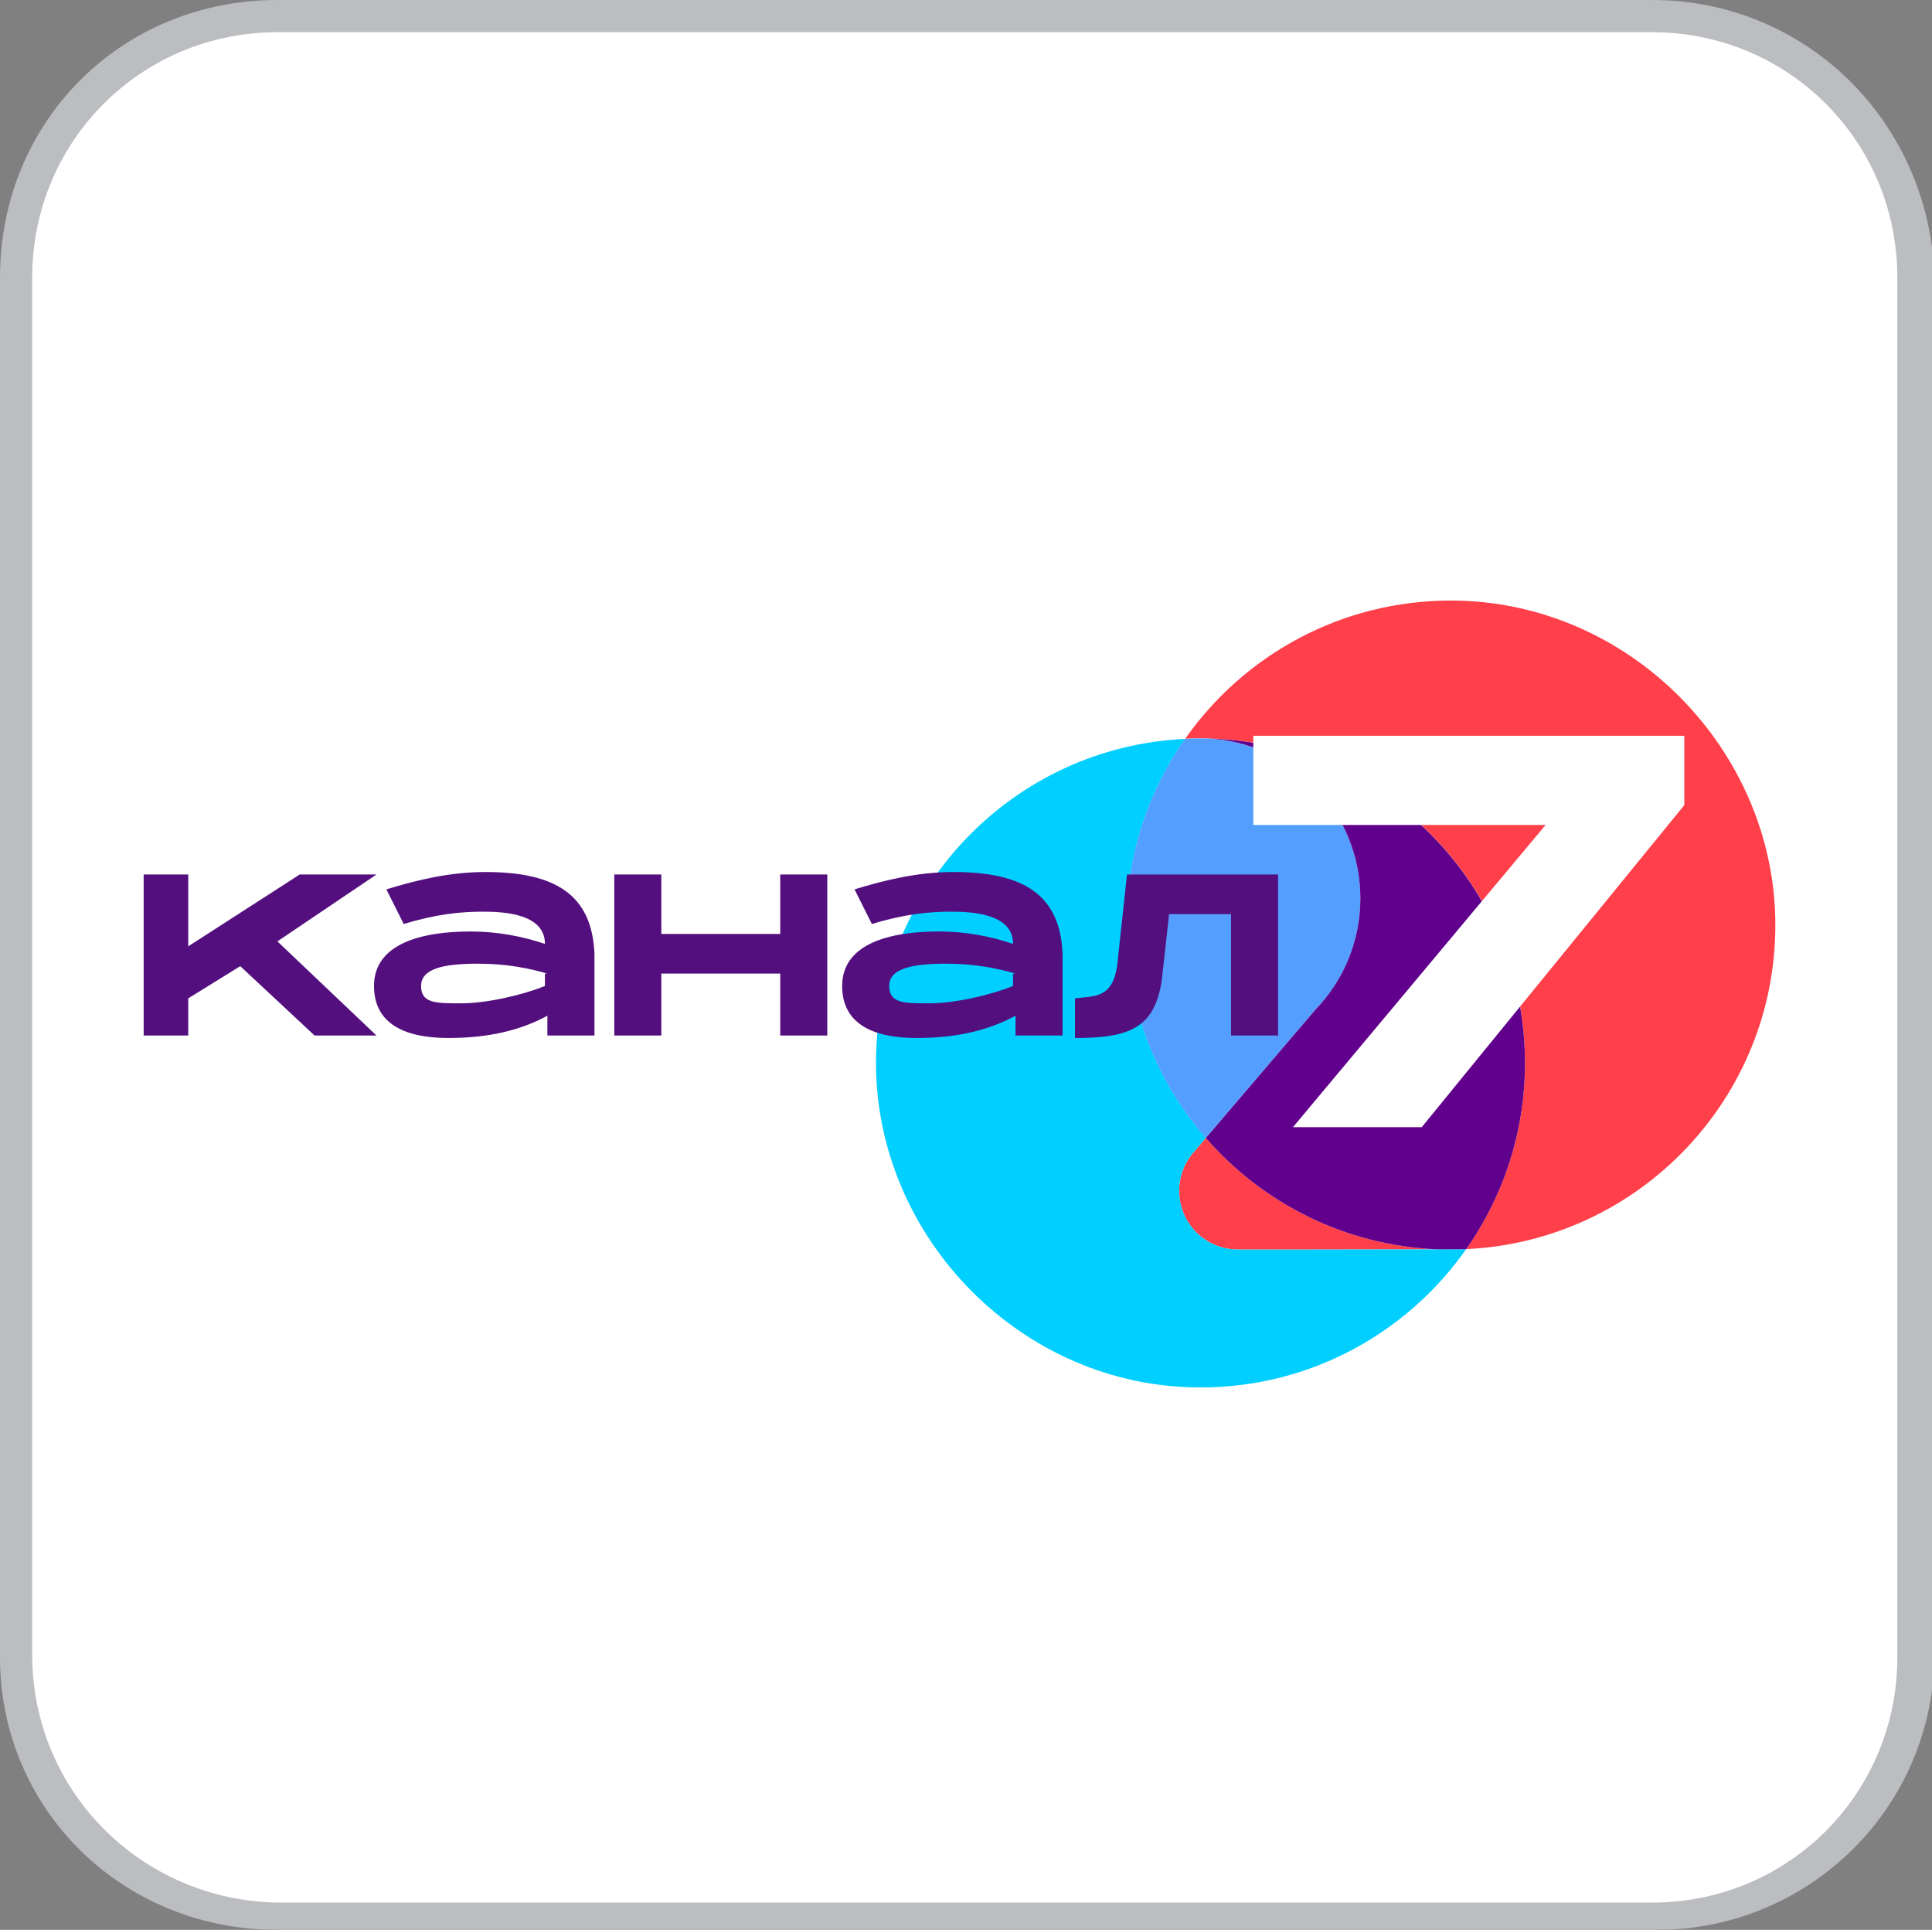
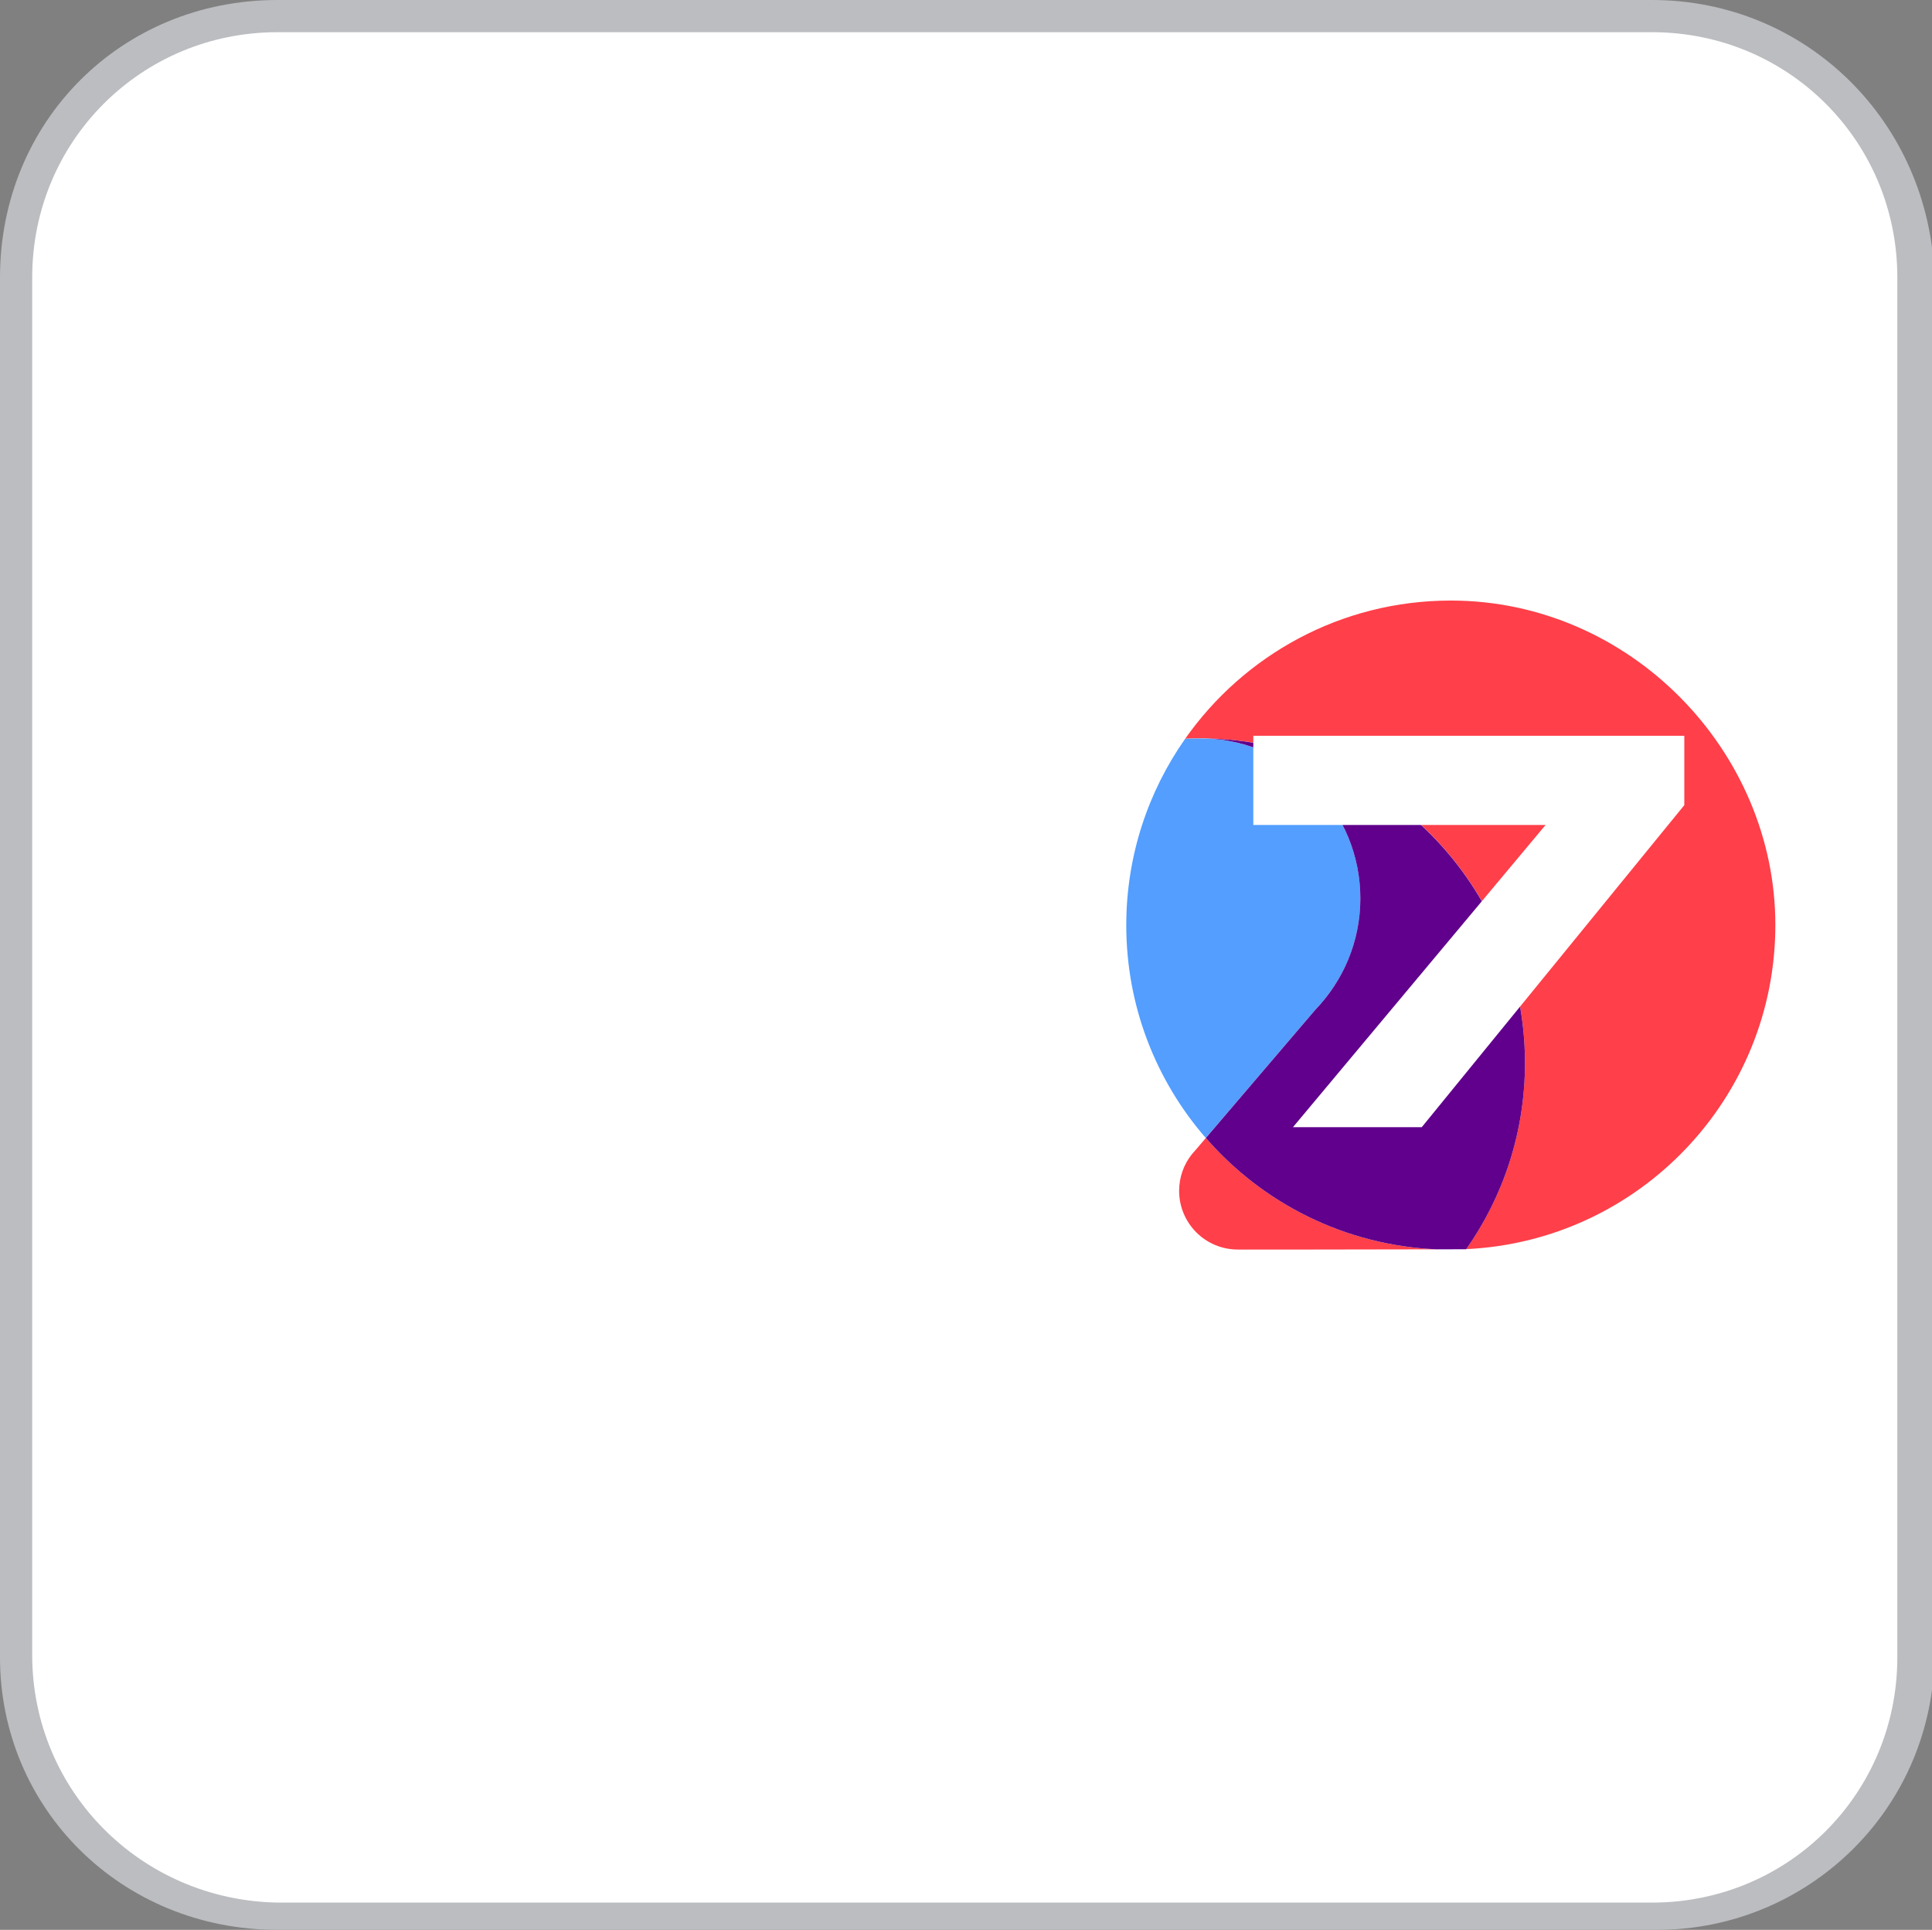
<svg xmlns="http://www.w3.org/2000/svg" xmlns:xlink="http://www.w3.org/1999/xlink" version="1.1" id="Layer_1" x="0px" y="0px" width="78px" height="77.9px" viewBox="0 0 78 77.9" style="enable-background:new 0 0 78 77.9;" xml:space="preserve">
  <rect x="0" y="0" width="78" height="77.9" fill="#808080" stroke="none" />
  <style type="text/css">
	.st0{fill:#FF3F49;}
	.st1{fill:#00CFFF;}
	.st2{fill:#539EFE;}
	.st3{fill:#60008C;}
	.st4{fill:#BBBDC0;}
	.st5{fill:#FFFFFF;}
	.st6{fill:#00AA14;}
	.st7{fill-rule:evenodd;clip-rule:evenodd;fill:#00AA14;}
	.st8{fill:#D0D2D3;}
	.st9{fill:#231F20;}
	.st10{fill:#6D6E70;}
	.st11{fill:#404041;}
	.st12{fill:#3B3A3C;}
	.st13{fill:#E6E7E8;}
	.st14{fill:#58595B;}
	.st15{fill:#DBDCDD;}
	.st16{fill:#BBBDBF;}
	.st17{fill:url(#);}
	.st18{fill:#BBBCBE;}
	.st19{fill:#59595C;}
	.st20{fill:#C41818;}
	.st21{fill-rule:evenodd;clip-rule:evenodd;fill:#231F20;}
	.st22{fill:#EC1E24;}
	.st23{fill-rule:evenodd;clip-rule:evenodd;}
	.st24{fill:none;}
	.st25{fill-rule:evenodd;clip-rule:evenodd;fill:#FFFFFF;}
	.st26{fill:#DF4368;}
	.st27{fill:#29ABE2;}
	.st28{fill-rule:evenodd;clip-rule:evenodd;fill:#8CC63F;}
	.st29{fill-rule:evenodd;clip-rule:evenodd;fill:#DF4368;}
	.st30{fill:#F5EA26;}
	.st31{fill:#FF6700;}
	.st32{fill:#FF4802;}
	.st33{fill:url(#SVGID_1_);}
	.st34{fill:#FF2D00;}
	.st35{fill:#008CC8;}
	.st36{fill:#F40F0F;}
	.st37{fill:#FCFAFA;}
	.st38{fill:#EF2323;}
	.st39{fill:#FFC329;}
	.st40{fill:#182851;}
	.st41{fill:#4169B1;}
	.st42{fill:#FFD00A;}
	.st43{fill:#E89C04;}
	.st44{fill:#540F7F;}
	.st45{fill:#FF3F48;}
	.st46{fill:#709AD1;}
	.st47{fill:#550087;}
	.st48{fill:#50297C;}
	.st49{fill:#50B748;}
	.st50{display:none;fill:#FFFFFF;}
	.st51{fill:none;stroke:#231F20;stroke-width:0.535;stroke-miterlimit:10;}
	.st52{fill:#0060A9;}
	.st53{fill:#B6C0C5;}
	.st54{fill:#FDFDFD;}
	.st55{fill:#393185;}
	.st56{fill:#FCFDFD;}
	.st57{fill:#70A6CF;}
	.st58{fill:#D62056;}
	.st59{fill:#C4BBC1;}
	.st60{fill:#FEFDFE;}
	.st61{fill:#B21D53;}
</style>
  <symbol id="a_2" viewBox="-438.9 -384 877.8 767.9">
    <g>
      <path class="st0" d="M108.7,249.2l-122.2,0.2h-70c-0.7,0-1.5,0-2.2,0c-31.7,0-57.3-25.7-57.3-57.3c0-13.4,4.6-25.8,12.3-35.5l0,0    l0,0c0.9-1.1,1.8-2.2,2.8-3.2l11-12.9C-61.6,204.1,18.7,245.4,108.7,249.2z M122.2-384c-107.2,0-202,53.3-259.3,134.9    c0.4,0,0.8,0,1.2-0.1c4.5-0.2,9.1-0.3,13.8-0.3c174.9,0,316.7,141.8,316.7,316.7c0,67.7-21.2,130.4-57.4,181.8c0,0-0.1,0-0.2,0    h0.2c168-7.8,301.8-146.5,301.8-316.4S297.1-384,122.2-384z" />
-       <path class="st1" d="M137,249.1l-28.3,0.1l-122.2,0.2h-70c-0.7,0-1.5,0-2.2,0c-31.7,0-57.3-25.7-57.3-57.3    c0-13.4,4.6-25.8,12.3-35.5l0,0l0,0c0.9-1.1,1.8-2.2,2.8-3.2l11-12.9c-48.4-55.6-77.6-128.2-77.6-207.7    c0-67.5,21.1-130.1,57.2-181.5c0.1-0.1,0.2-0.3,0.2-0.3c-168,7.8-301.8,146.5-301.8,316.4S-297.1,384-122.2,384    c107.2,0,202-53.3,259.3-134.9L137,249.1L137,249.1z" />
      <path class="st2" d="M33.9-93.3c0-86.2-69.9-156.1-156.1-156.1c-4.6,0-9.2,0.1-13.8,0.3c-0.4,0-0.8,0-1.2,0.1    c-36.1,51.5-57.4,114.2-57.4,181.8c0,79.5,29.3,152.1,77.6,207.7L-10.1,15.3C17.1-12.8,33.9-51.1,33.9-93.3L33.9-93.3z" />
      <path class="st3" d="M-118.2-249.4c84.4,2.1,152.1,71.2,152.1,156.1c0,42.2-16.8,80.5-44,108.7l-106.8,125.1    c55.3,63.6,135.6,104.9,225.6,108.7l28.3-0.1c0,0,0.1,0,0.2,0c36.2-51.5,57.4-114.2,57.4-181.8    C194.5-106.3,54.9-247.2-118.2-249.4L-118.2-249.4z" />
    </g>
  </symbol>
  <path class="st4" d="M66.7,0H11.2C4.9,0,0,4.9,0,11.2v55.7c0,6.1,4.9,11,11.2,11h55.7c6.1,0,11.2-4.9,11.2-11.2V11.2  C77.9,4.9,72.9,0,66.7,0z" />
  <path class="st5" d="M66.7,1.3c5.5,0,9.9,4.4,9.9,9.9v55.7c0,5.5-4.4,9.9-9.9,9.9H11.2c-5.5-0.1-9.9-4.5-9.9-10V11.2  c0-5.5,4.4-9.9,9.9-9.9H66.7" />
  <g id="d_00000057856366759519054570000006016312709562976429_">
    <use xlink:href="#a_2" width="877.8" height="767.9" x="-438.9" y="-384" transform="matrix(4.135936e-02 0 0 4.135936e-02 53.519 40.124)" style="overflow:visible;" />
  </g>
  <g id="k_00000042700220078825144600000001963361485976588970_">
    <path class="st5" d="M62.4,33.3H50.6v-3.6H68v2.8L57.4,45.5h-5.2L62.4,33.3L62.4,33.3z" />
  </g>
  <g id="l_00000118365684419115852340000004652978336245234828_">
-     <path class="st44" d="M11.2,38l4,3.8h-2.5l-3-2.8l-2.1,1.3v1.5H5.8v-6.5h1.8v2.9l4.5-2.9h3.1L11.2,38L11.2,38z M24,38.5v3.3h-1.9   V41c-1.1,0.6-2.4,0.9-4,0.9c-1.8,0-3-0.6-3-2.1c0-1.7,1.9-2.2,3.9-2.2c1.1,0,2.1,0.2,3,0.5c0-1.2-1.6-1.3-2.5-1.3s-1.9,0.1-3.2,0.5   l-0.7-1.4c1.3-0.4,2.6-0.7,4-0.7C22.4,35.2,23.9,36.1,24,38.5L24,38.5z M22.1,39.3c-0.7-0.2-1.6-0.4-2.8-0.4   c-1.4,0-2.3,0.2-2.3,0.9s0.6,0.7,1.6,0.7s2.4-0.3,3.4-0.7V39.3L22.1,39.3z M42.9,38.5v3.3H41V41c-1.1,0.6-2.4,0.9-4,0.9   c-1.8,0-3-0.6-3-2.1c0-1.7,1.9-2.2,3.9-2.2c1.1,0,2.1,0.2,3,0.5c0-1.2-1.6-1.3-2.5-1.3c-0.9,0-1.9,0.1-3.2,0.5l-0.7-1.4   c1.3-0.4,2.6-0.7,4-0.7C41.3,35.2,42.8,36.1,42.9,38.5L42.9,38.5z M41,39.3c-0.7-0.2-1.6-0.4-2.8-0.4c-1.4,0-2.3,0.2-2.3,0.9   s0.6,0.7,1.6,0.7c1,0,2.4-0.3,3.4-0.7V39.3L41,39.3z M33.4,35.3v6.5h-1.9v-2.5h-4.8v2.5h-1.9v-6.5h1.9v2.4h4.8v-2.4H33.4z    M45.5,35.3c0,0-0.3,2.8-0.4,3.7c-0.2,1.3-0.9,1.2-1.7,1.3l0,1.6c2.2,0,3.2-0.4,3.5-2.3l0.3-2.7h2.5v4.9h1.9v-6.5H45.5L45.5,35.3z" />
-   </g>
+     </g>
</svg>